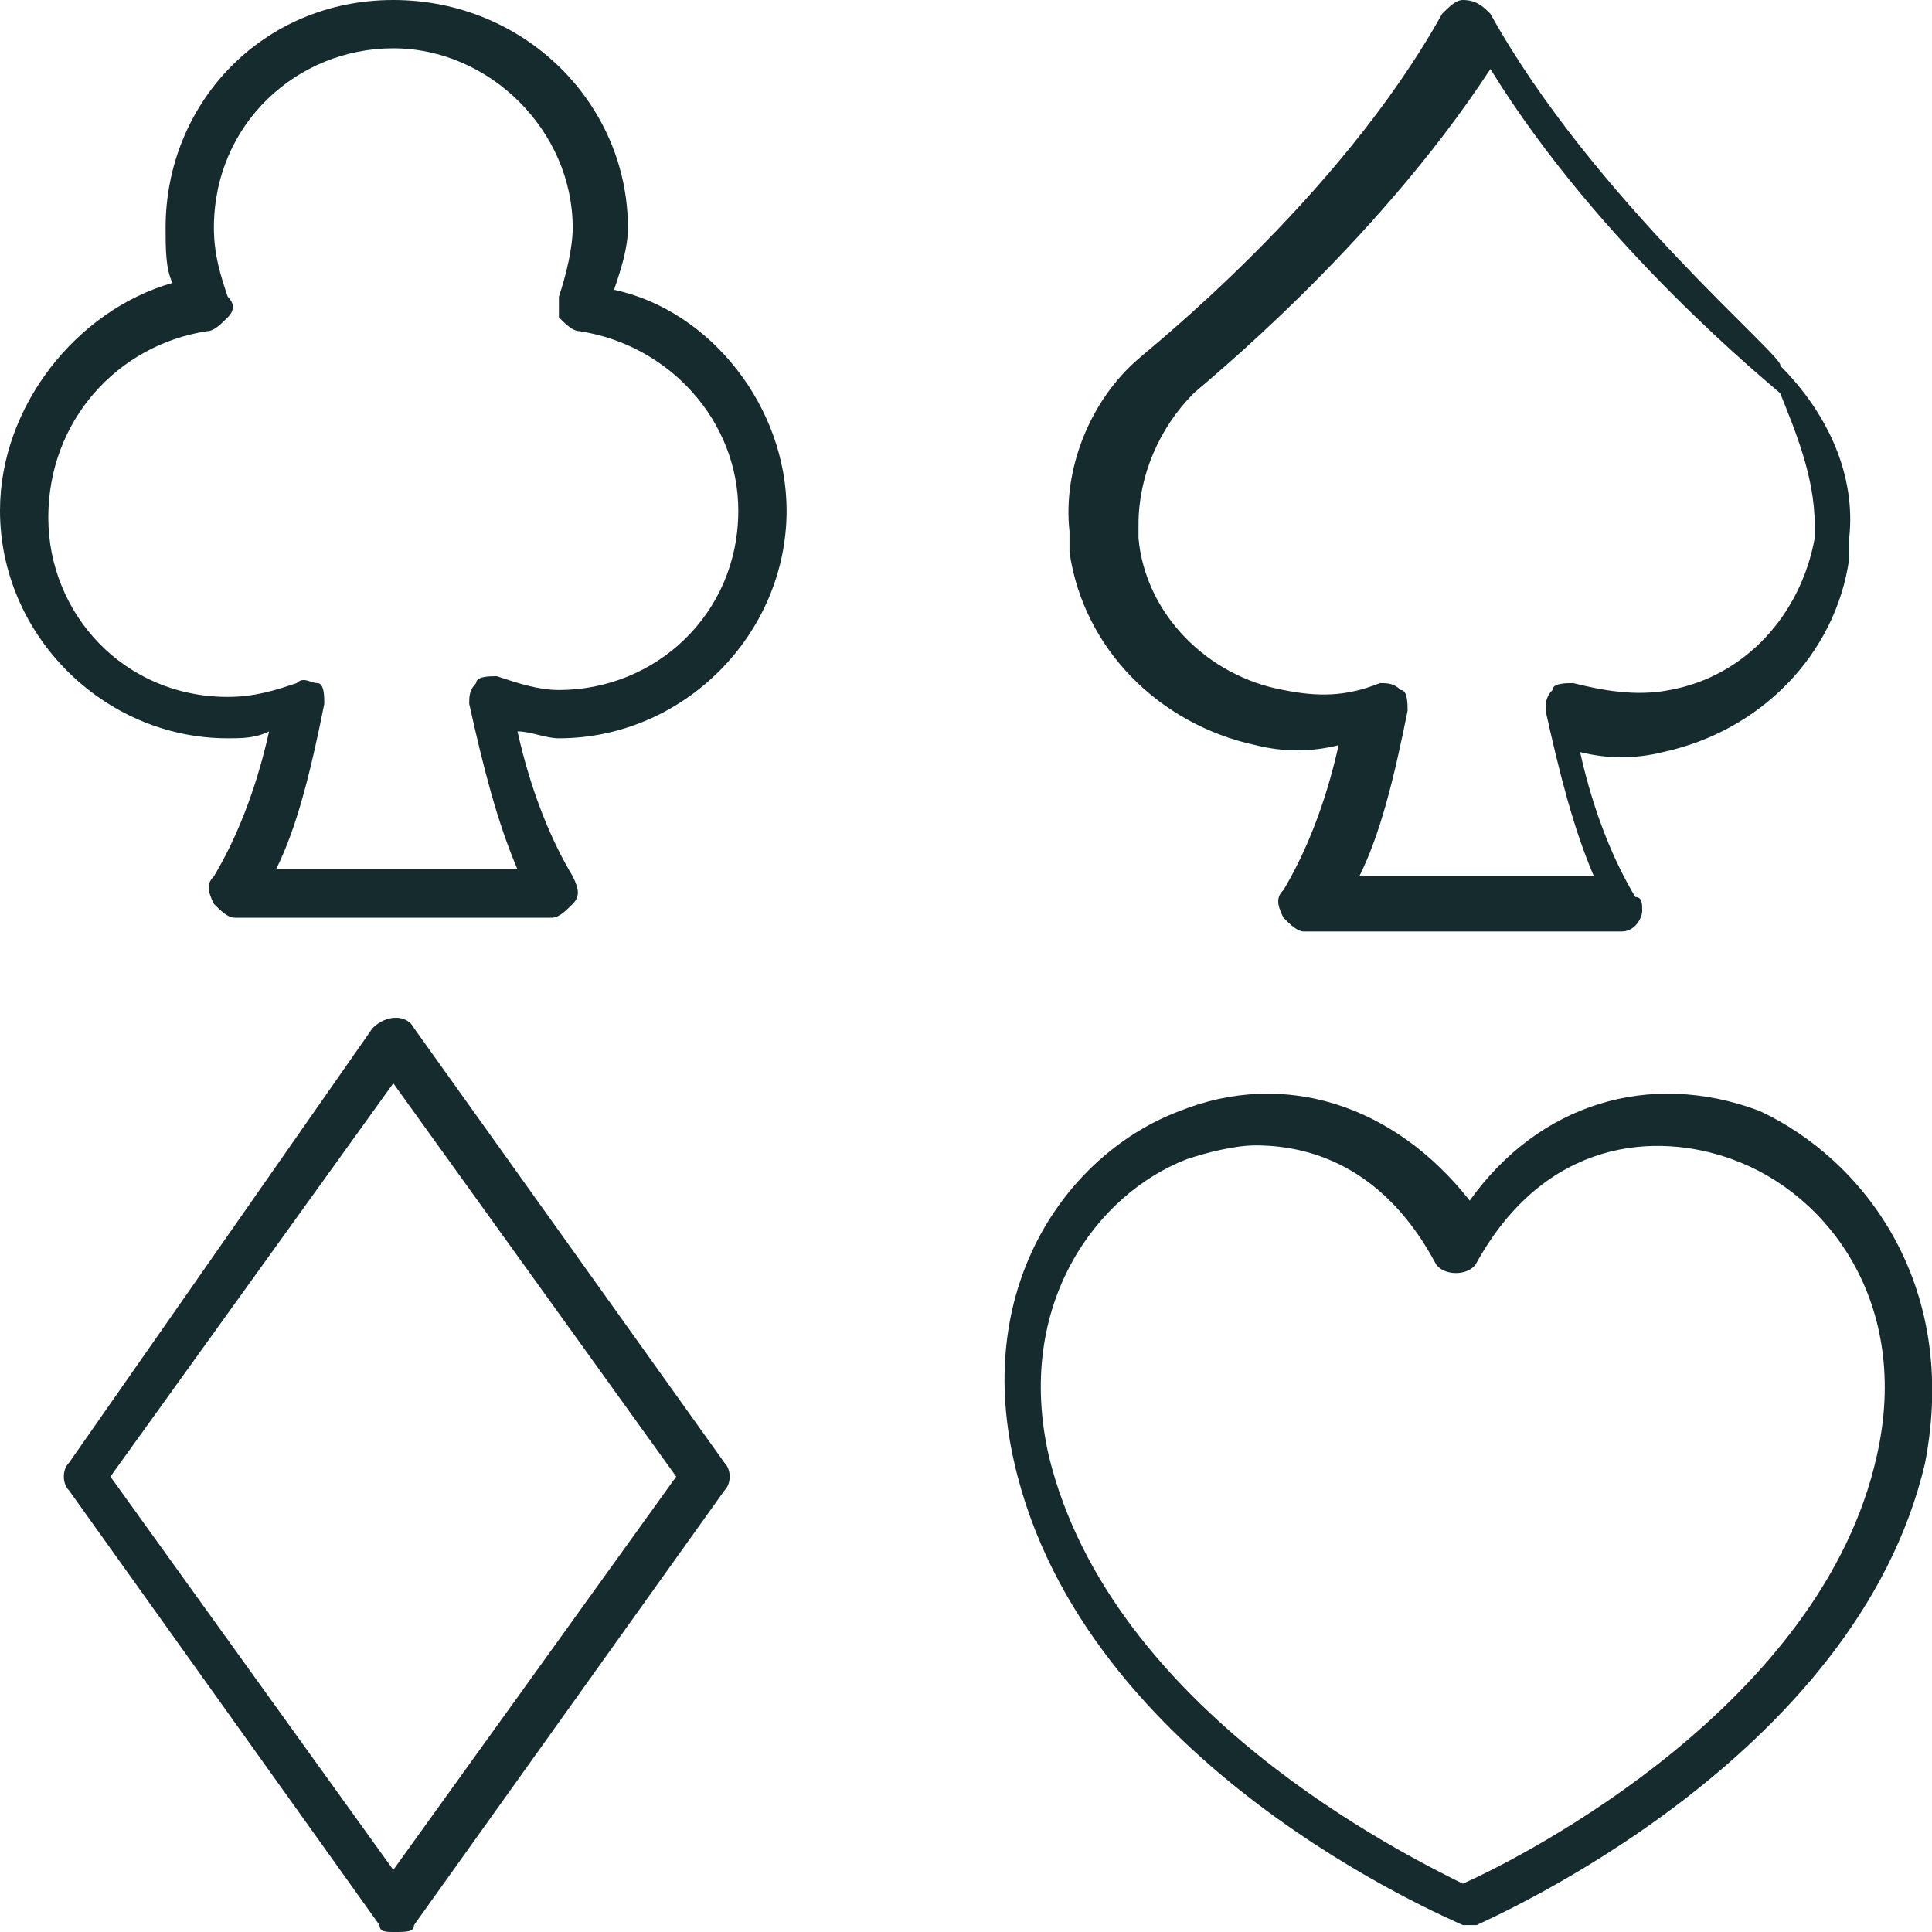
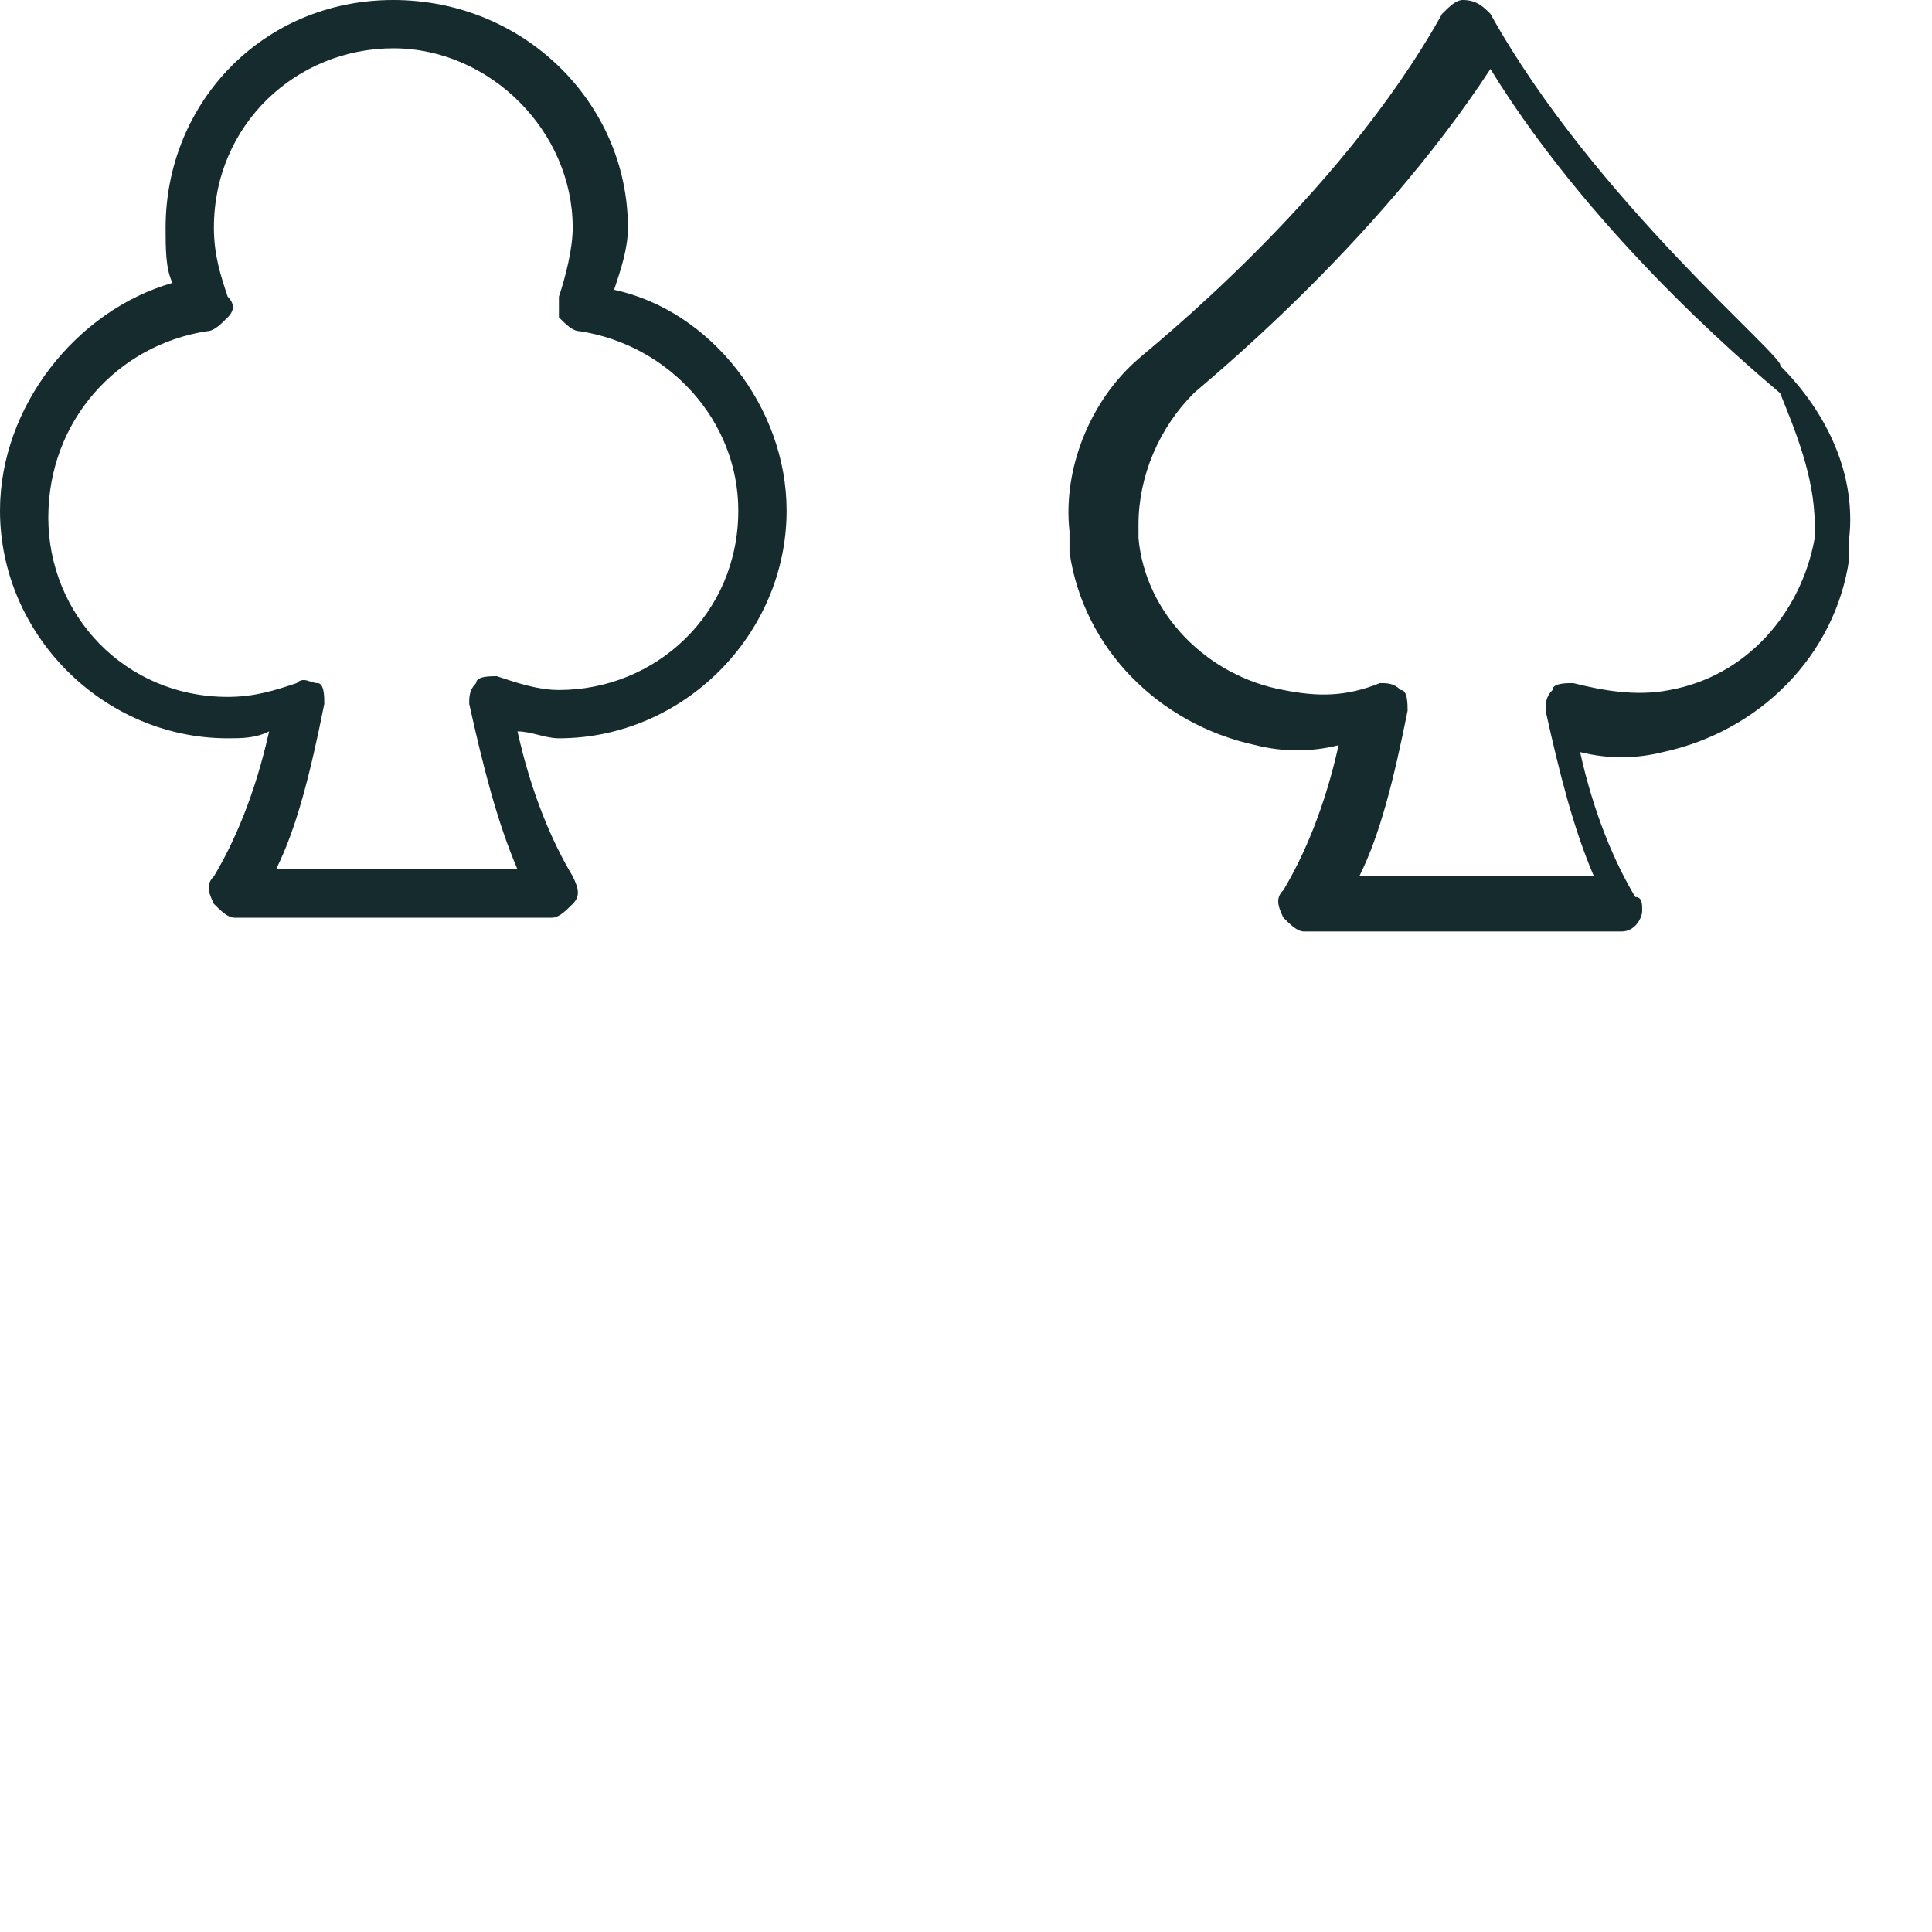
<svg xmlns="http://www.w3.org/2000/svg" version="1.1" id="Layer_1" x="0px" y="0px" viewBox="0 0 28 28" style="enable-background:new 0 0 28 28;" xml:space="preserve">
  <style type="text/css">
	.st0{fill:#152B2E;}
	.st1{fill:#2EF897;}
</style>
  <g>
-     <path class="st0" d="M25.5,16.1c-1.6-0.6-3.2-0.1-4.2,1.3c-1.1-1.4-2.7-1.9-4.2-1.3c-1.6,0.6-3,2.5-2.4,5.1c1,4.4,6.3,6.6,6.5,6.7   c0,0,0.1,0,0.1,0s0.1,0,0.1,0c0.2-0.1,5.5-2.4,6.5-6.7C28.4,18.6,27,16.8,25.5,16.1z M27.2,21.1c-0.8,3.6-5.1,5.8-6,6.2   c-0.8-0.4-5.1-2.5-6-6.2c-0.5-2.2,0.7-3.8,2-4.3c0.3-0.1,0.7-0.2,1-0.2c0.9,0,1.9,0.4,2.6,1.7c0.1,0.2,0.5,0.2,0.6,0   c1-1.8,2.6-1.9,3.7-1.5C26.5,17.3,27.7,18.9,27.2,21.1z" />
    <path class="st0" d="M0,7.4c0,1.8,1.5,3.3,3.3,3.3c0.2,0,0.4,0,0.6-0.1c-0.2,0.9-0.5,1.6-0.8,2.1c-0.1,0.1-0.1,0.2,0,0.4   c0.1,0.1,0.2,0.2,0.3,0.2H8c0.1,0,0.2-0.1,0.3-0.2c0.1-0.1,0.1-0.2,0-0.4c-0.3-0.5-0.6-1.2-0.8-2.1c0.2,0,0.4,0.1,0.6,0.1   c1.8,0,3.3-1.5,3.3-3.3c0-1.5-1.1-2.9-2.5-3.2C9,3.9,9.1,3.6,9.1,3.3C9.1,1.5,7.6,0,5.7,0S2.4,1.5,2.4,3.3c0,0.3,0,0.6,0.1,0.8   C1.1,4.5,0,5.9,0,7.4z M3,4.8c0.1,0,0.2-0.1,0.3-0.2c0.1-0.1,0.1-0.2,0-0.3C3.2,4,3.1,3.7,3.1,3.3c0-1.5,1.2-2.6,2.6-2.6   s2.6,1.2,2.6,2.6c0,0.3-0.1,0.7-0.2,1c0,0.1,0,0.2,0,0.3c0.1,0.1,0.2,0.2,0.3,0.2c1.3,0.2,2.3,1.3,2.3,2.6c0,1.5-1.2,2.6-2.6,2.6   c-0.3,0-0.6-0.1-0.9-0.2c-0.1,0-0.3,0-0.3,0.1c-0.1,0.1-0.1,0.2-0.1,0.3c0.2,0.9,0.4,1.7,0.7,2.4H4c0.3-0.6,0.5-1.4,0.7-2.4   c0-0.1,0-0.3-0.1-0.3S4.4,9.8,4.3,9.9C4,10,3.7,10.1,3.3,10.1c-1.5,0-2.6-1.2-2.6-2.6C0.7,6.1,1.7,5,3,4.8z" />
    <path class="st0" d="M21.6,0.2C21.5,0.2,21.5,0.2,21.6,0.2C21.5,0.1,21.4,0,21.2,0h0c-0.1,0-0.2,0.1-0.3,0.2c0,0,0,0,0,0   c-1.5,2.7-4.3,4.9-4.4,5c-0.7,0.6-1.1,1.6-1,2.5c0,0.1,0,0.2,0,0.3c0.2,1.4,1.3,2.5,2.7,2.8c0.4,0.1,0.8,0.1,1.2,0   c-0.2,0.9-0.5,1.6-0.8,2.1c-0.1,0.1-0.1,0.2,0,0.4c0.1,0.1,0.2,0.2,0.3,0.2h4.6c0.2,0,0.3-0.2,0.3-0.3c0-0.1,0-0.2-0.1-0.2   c-0.3-0.5-0.6-1.2-0.8-2.1c0.4,0.1,0.8,0.1,1.2,0c1.4-0.3,2.5-1.4,2.7-2.8c0-0.1,0-0.2,0-0.3c0.1-0.9-0.3-1.8-1-2.5   C25.9,5.2,23.1,2.9,21.6,0.2z M26.3,7.6c0,0.1,0,0.1,0,0.2c-0.2,1.1-1,2-2.1,2.2c-0.5,0.1-1,0-1.4-0.1c-0.1,0-0.3,0-0.3,0.1   c-0.1,0.1-0.1,0.2-0.1,0.3c0.2,0.9,0.4,1.7,0.7,2.4h-3.4c0.3-0.6,0.5-1.4,0.7-2.4c0-0.1,0-0.3-0.1-0.3c-0.1-0.1-0.2-0.1-0.3-0.1   c-0.5,0.2-0.9,0.2-1.4,0.1c-1.1-0.2-2-1.1-2.1-2.2c0-0.1,0-0.1,0-0.2c0-0.7,0.3-1.4,0.8-1.9c0.1-0.1,2.6-2.1,4.3-4.7   c1.6,2.6,4.1,4.6,4.2,4.7C26,6.2,26.3,6.9,26.3,7.6z" />
-     <path class="st0" d="M6,14.9c-0.1-0.2-0.4-0.2-0.6,0L1,21.2c-0.1,0.1-0.1,0.3,0,0.4l4.5,6.3C5.5,28,5.6,28,5.7,28   C5.9,28,6,28,6,27.9l4.5-6.3c0.1-0.1,0.1-0.3,0-0.4L6,14.9z M5.7,27.1l-4.1-5.7l4.1-5.7l4.1,5.7L5.7,27.1z" />
  </g>
</svg>